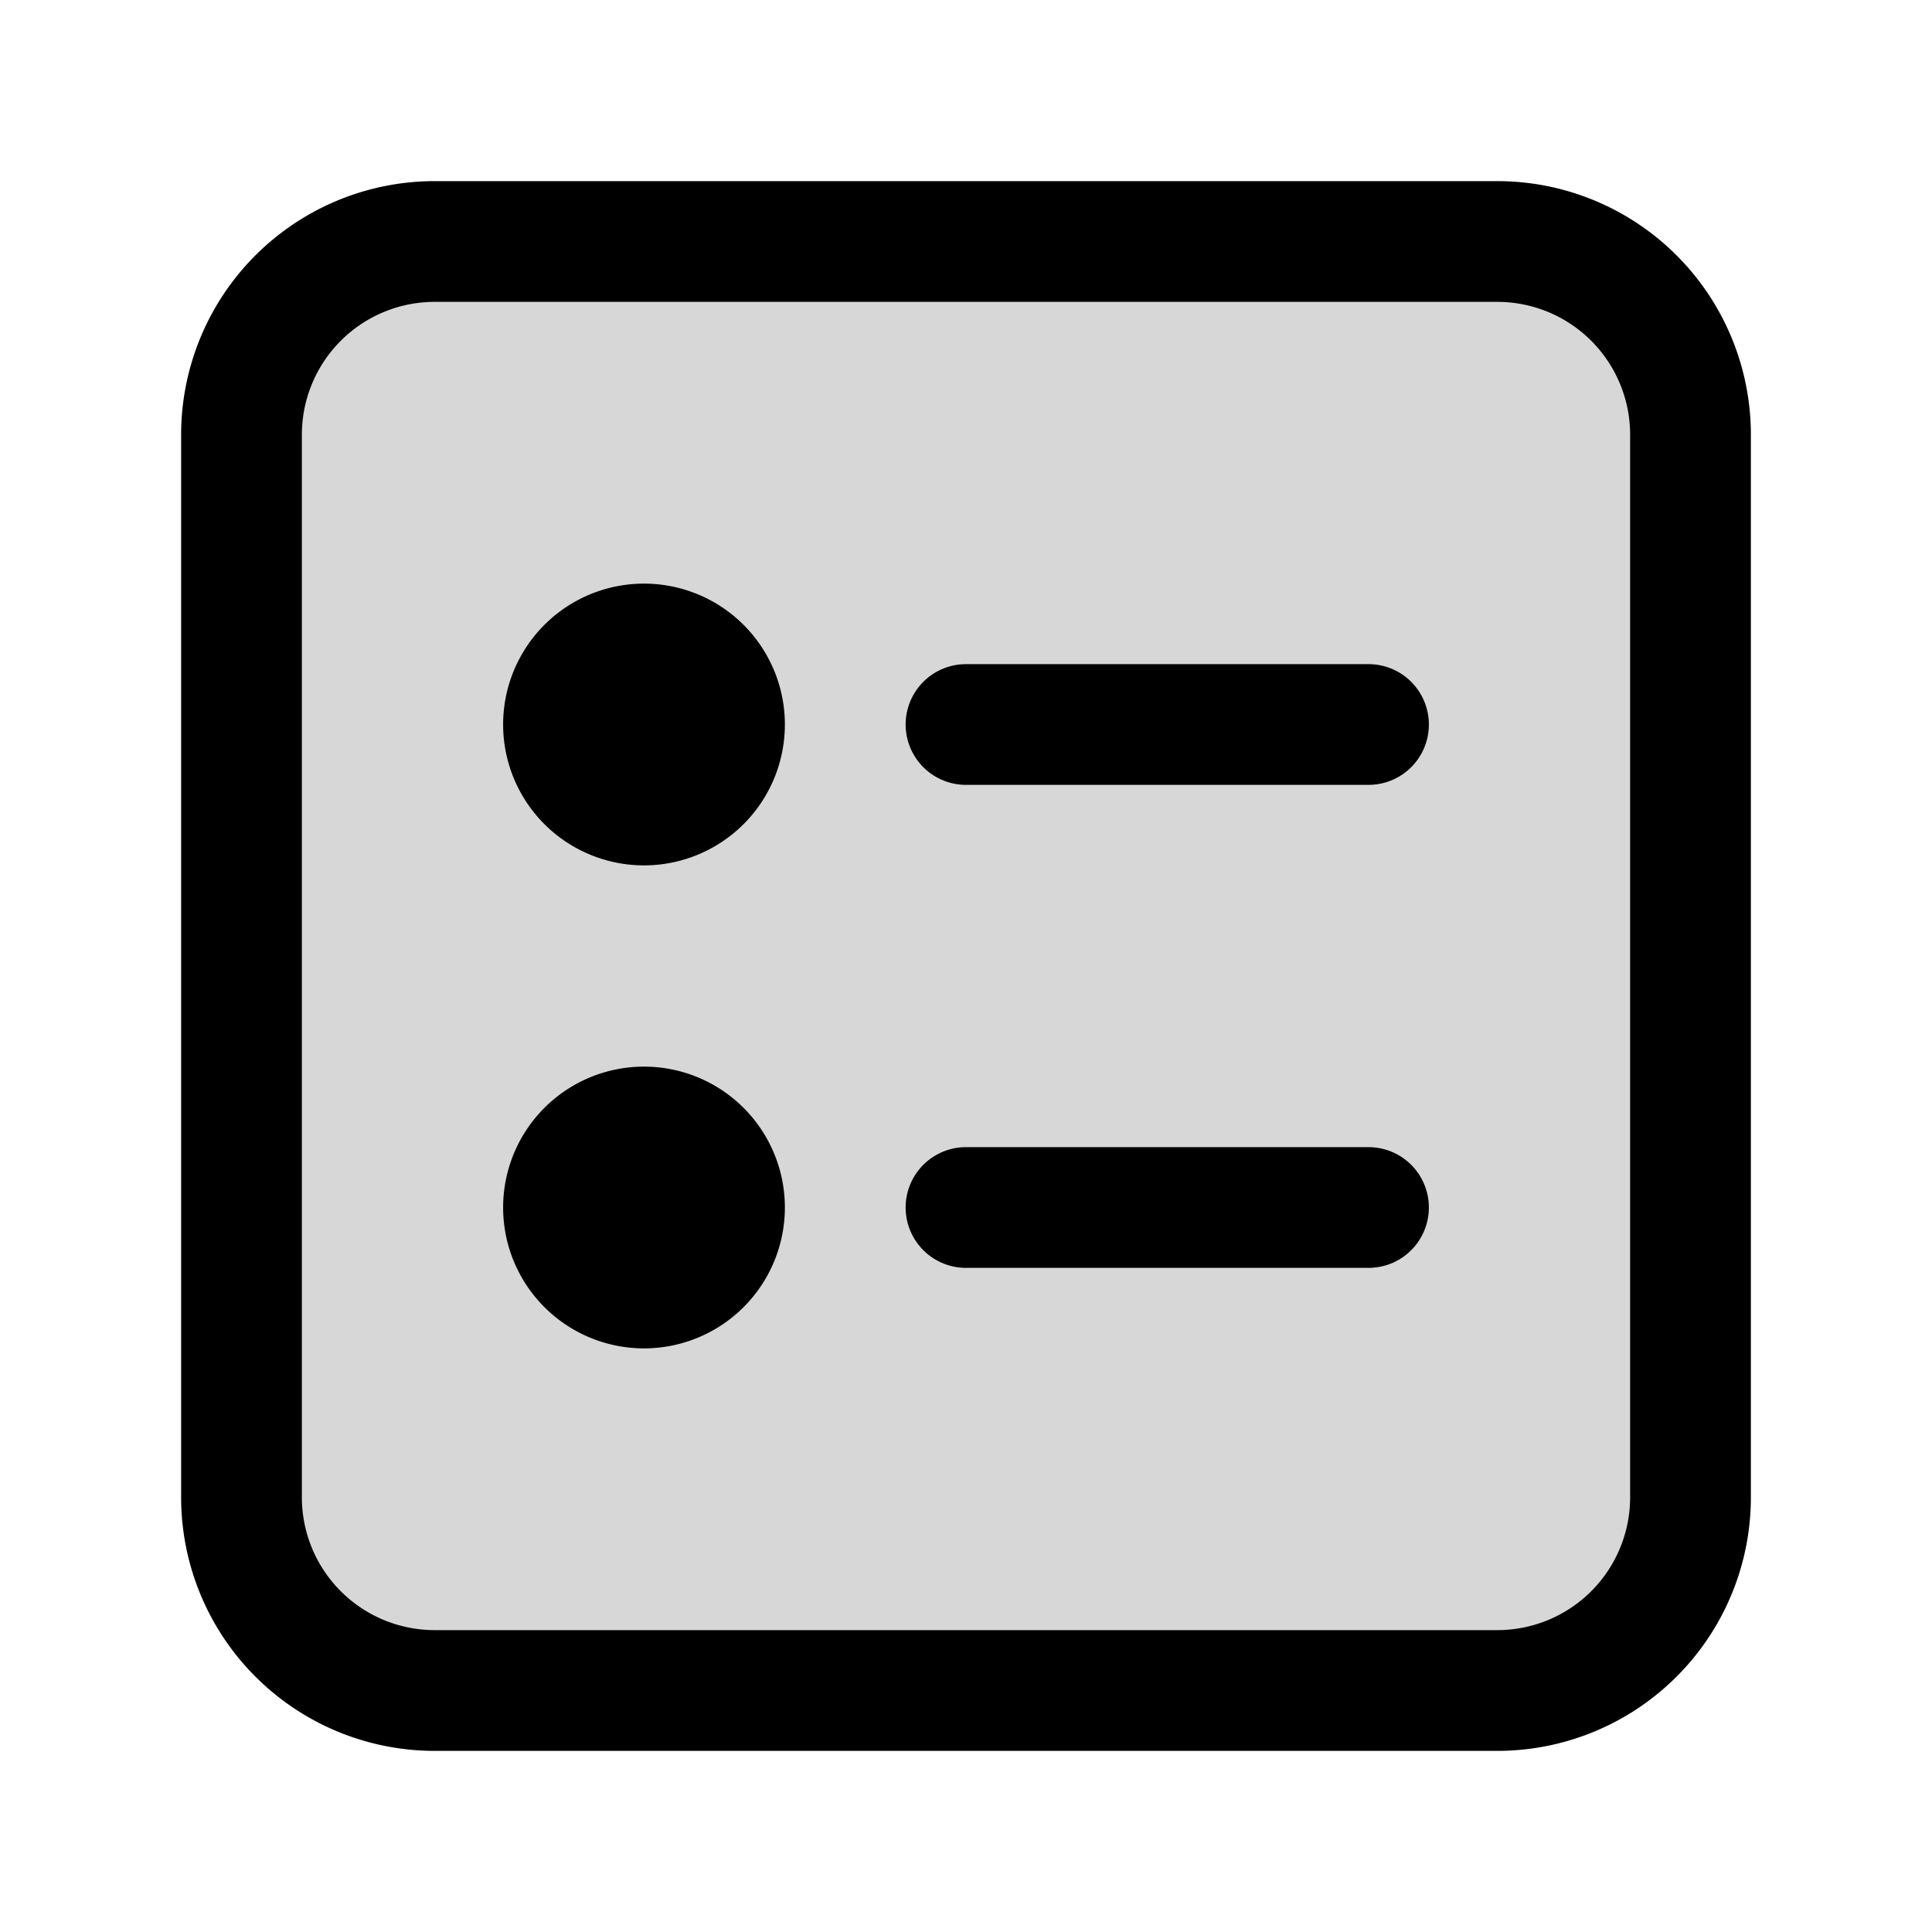
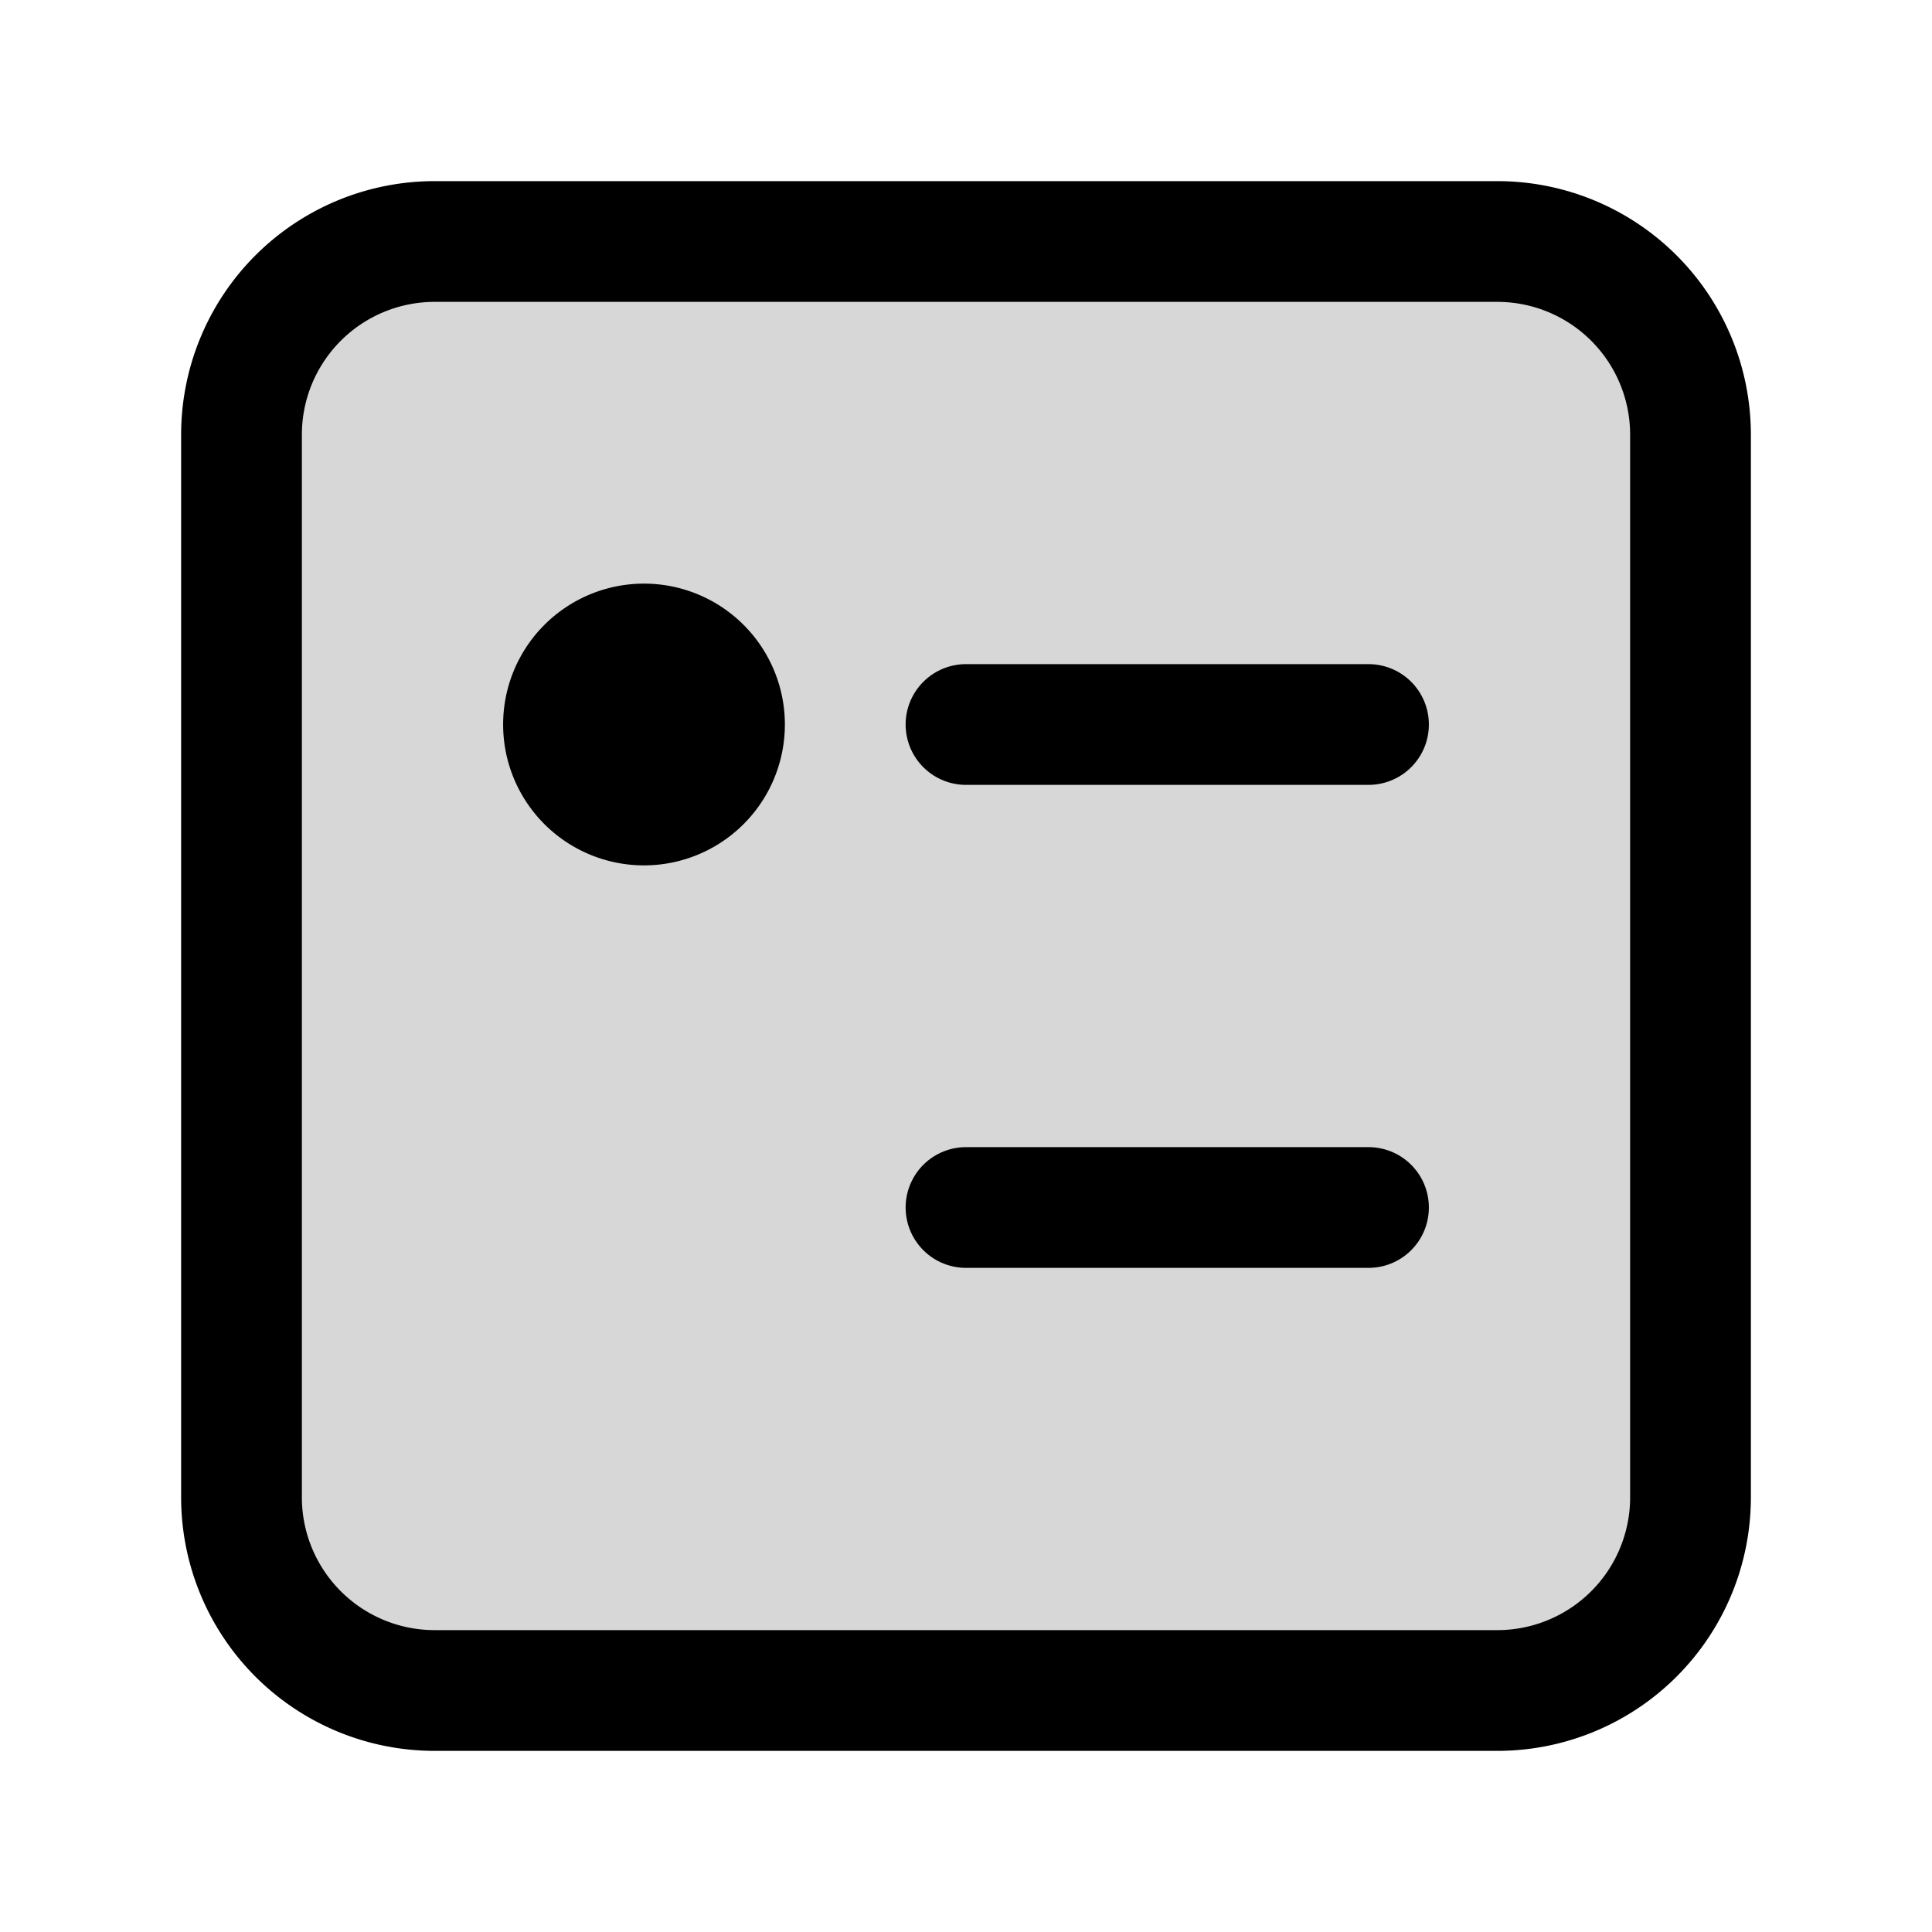
<svg xmlns="http://www.w3.org/2000/svg" width="800px" height="800px" viewBox="0 0 24 24" fill="none">
  <path d="M18.6 3H5.4A2.4 2.4 0 0 0 3 5.4v13.2A2.4 2.4 0 0 0 5.4 21h13.2a2.4 2.4 0 0 0 2.4-2.4V5.4A2.4 2.4 0 0 0 18.6 3Z" fill="#000000" fill-opacity=".16" stroke="#000000" stroke-width="1.5" stroke-miterlimit="10" />
  <path d="M12 15h5" stroke="#000000" stroke-width="1.5" stroke-miterlimit="10" stroke-linecap="round" />
-   <path d="M8 16a1 1 0 1 0 0-2 1 1 0 0 0 0 2Z" fill="#000000" stroke="#000000" stroke-width="1.5" stroke-miterlimit="10" />
  <path d="M12 9h5" stroke="#000000" stroke-width="1.5" stroke-miterlimit="10" stroke-linecap="round" />
  <path d="M8 10a1 1 0 1 0 0-2 1 1 0 0 0 0 2Z" fill="#000000" stroke="#000000" stroke-width="1.5" stroke-miterlimit="10" />
</svg>